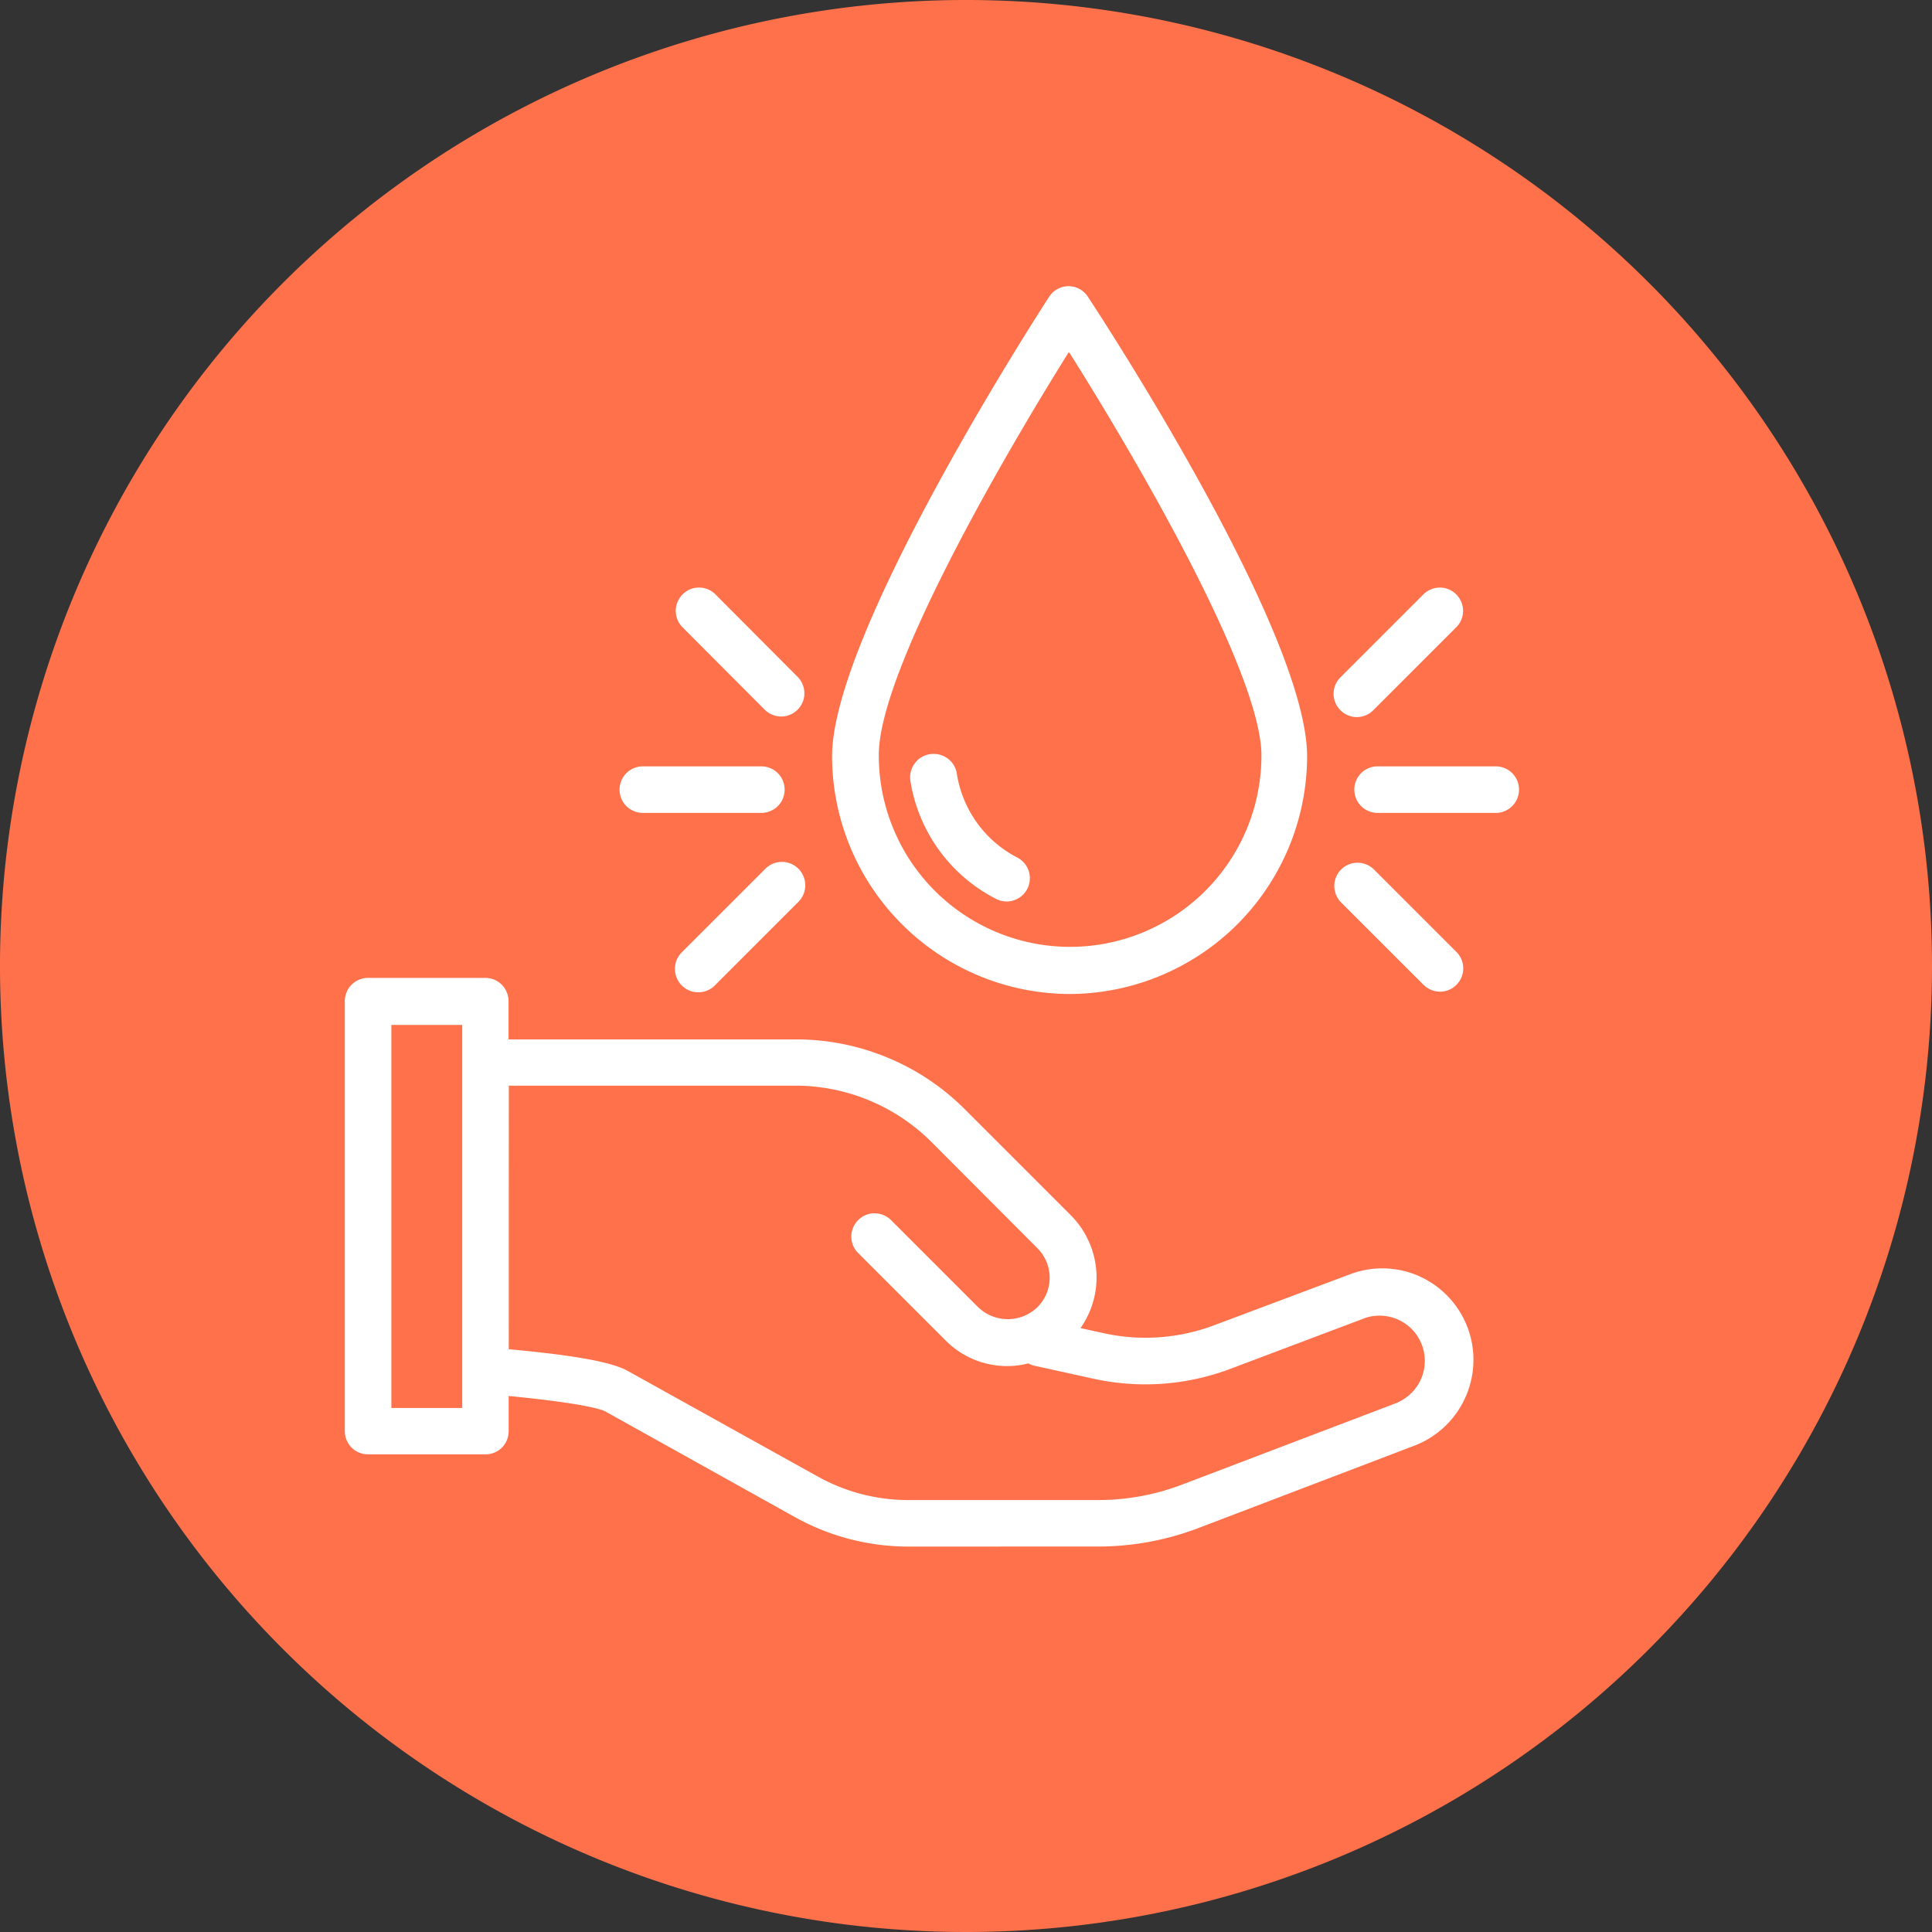
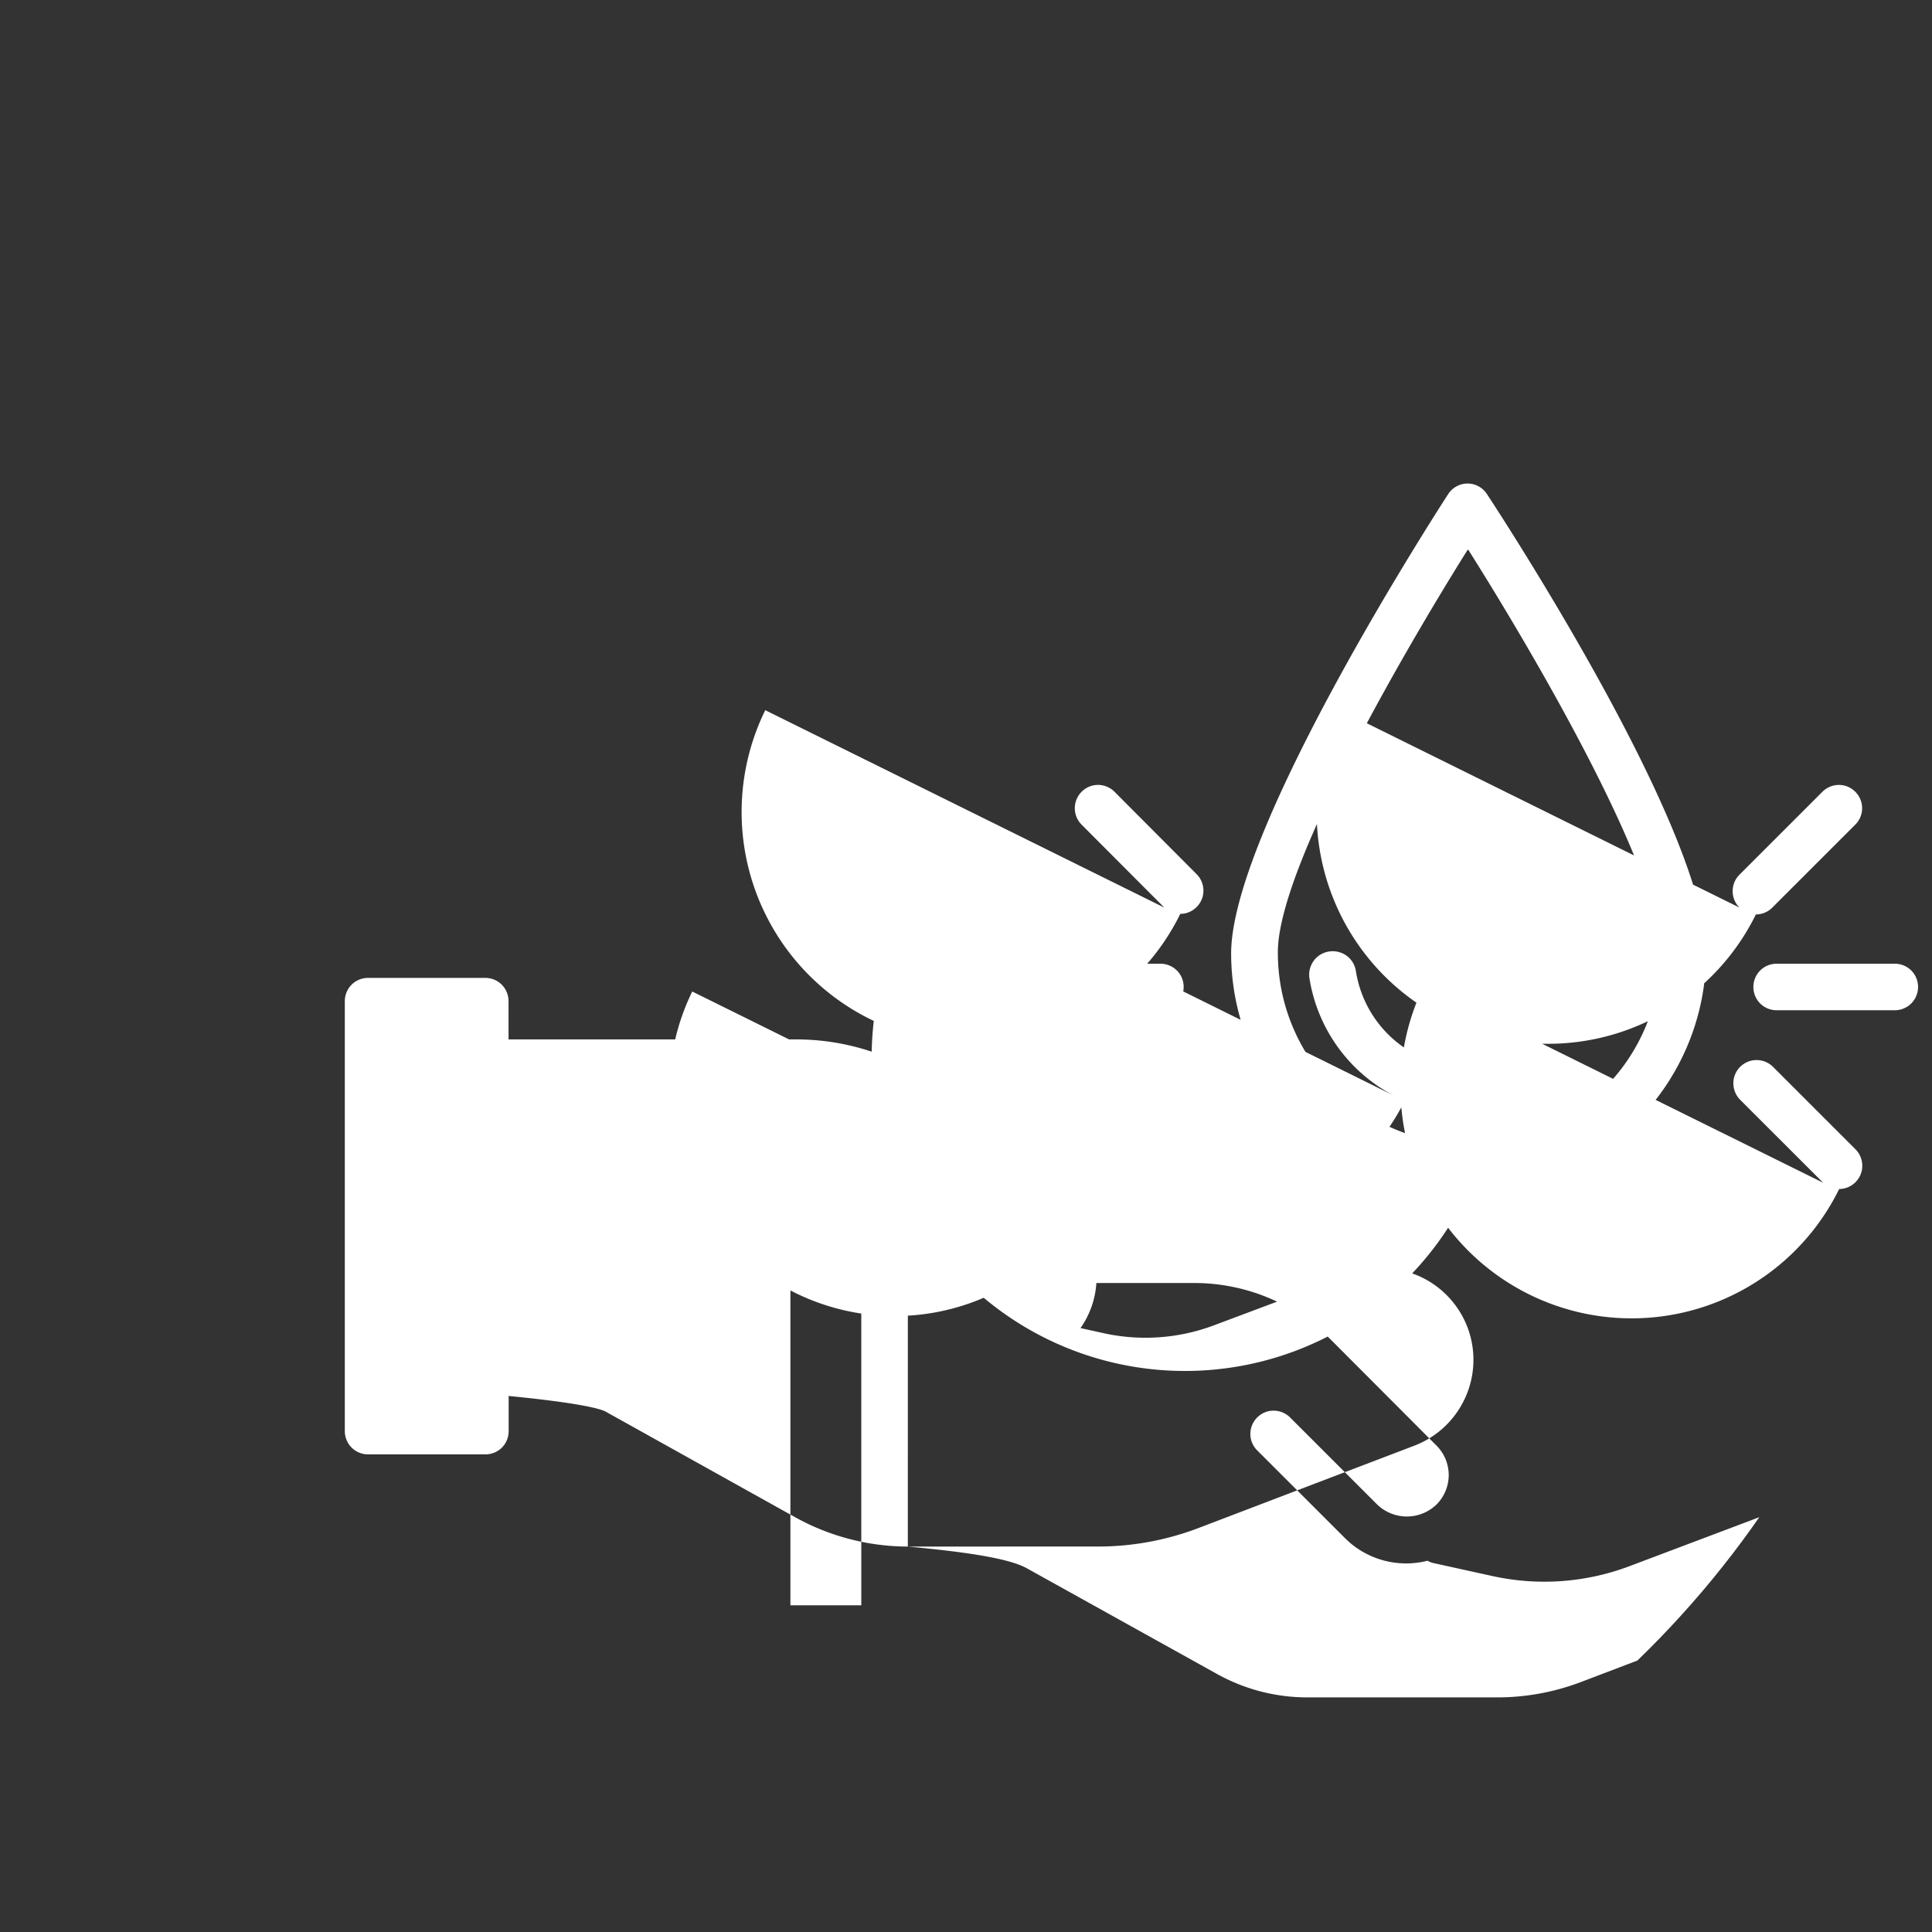
<svg xmlns="http://www.w3.org/2000/svg" width="156.864" height="156.864" viewBox="0 0 156.864 156.864">
  <rect x="0" y="0" width="156.864" height="156.864" fill="#333333" stroke="none" />
  <defs>
    <clipPath id="clip-path">
      <path id="Pfad_428" data-name="Pfad 428" d="M65.792,131.584a78.432,78.432,0,1,1,78.432-78.432,78.431,78.431,0,0,1-78.432,78.432" transform="translate(12.713 25.08)" fill="#ff714a" />
    </clipPath>
  </defs>
  <g id="Gruppe_458" data-name="Gruppe 458" transform="translate(0 0)">
-     <path id="Pfad_423" data-name="Pfad 423" d="M65.792,131.584a78.432,78.432,0,1,1,78.432-78.432,78.431,78.431,0,0,1-78.432,78.432" transform="translate(12.64 25.28)" fill="#ff714a" />
    <g id="Gruppe_457" data-name="Gruppe 457" transform="translate(-0.073 0.2)">
      <g id="Gruppe_maskieren_15" data-name="Gruppe maskieren 15" clip-path="url(#clip-path)">
-         <path id="Vereinigungsmenge_18" data-name="Vereinigungsmenge 18" d="M8004.712-8260.884a18.941,18.941,0,0,1-9.122-2.368l-15.431-8.6c-.426-.216-2.015-.685-7.856-1.26v2.857a1.9,1.9,0,0,1-.548,1.337,1.9,1.9,0,0,1-1.337.548h-9.527a1.888,1.888,0,0,1-1.337-.548,1.905,1.905,0,0,1-.554-1.337v-34.916a1.905,1.905,0,0,1,.554-1.337,1.888,1.888,0,0,1,1.337-.548h9.512a1.887,1.887,0,0,1,1.337.548,1.906,1.906,0,0,1,.554,1.337v3.109h23.31a19.325,19.325,0,0,1,7.453,1.475,19.221,19.221,0,0,1,6.315,4.229l8.555,8.556a7.151,7.151,0,0,1,2.08,4.437,7.136,7.136,0,0,1-1.274,4.741l1.864.412a15.823,15.823,0,0,0,8.985-.641l11.065-4.151a7.393,7.393,0,0,1,5.74.237,7.466,7.466,0,0,1,3.8,4.172,7.44,7.44,0,0,1-.225,5.641,7.448,7.448,0,0,1-4.107,3.872l-17.518,6.683a22.884,22.884,0,0,1-8.182,1.512Zm-32.4-16.023c5.577.513,8.418,1.066,9.676,1.77l15.448,8.585a15.086,15.086,0,0,0,7.279,1.891h15.433a19.163,19.163,0,0,0,6.849-1.26l17.517-6.668v-.015a3.686,3.686,0,0,0,2.137-2.833,3.691,3.691,0,0,0-1.259-3.325,3.7,3.7,0,0,0-3.482-.705l-11.021,4.158a19.58,19.58,0,0,1-11.13.791l-4.8-1.056a1.8,1.8,0,0,1-.454-.183,7.022,7.022,0,0,1-6.748-1.885l-7.124-7.122a1.879,1.879,0,0,1-.438-1.8,1.908,1.908,0,0,1,1.31-1.311,1.914,1.914,0,0,1,1.8.441l7.124,7.121a3.476,3.476,0,0,0,2.4.964,3.464,3.464,0,0,0,2.4-.964,3.392,3.392,0,0,0,1-2.4,3.392,3.392,0,0,0-1-2.4l-8.553-8.575a15.643,15.643,0,0,0-11.13-4.618h-23.23Zm-9.533,4.771h5.755v-31.1h-5.755Zm41.432-39.3a19.312,19.312,0,0,1-5.648-13.626c0-10.058,16.907-36.2,17.626-37.3a1.874,1.874,0,0,1,1.568-.856,1.876,1.876,0,0,1,1.574.856c1.828,2.779,17.8,27.412,17.8,37.318a19.351,19.351,0,0,1-5.667,13.639,19.365,19.365,0,0,1-13.641,5.657A19.328,19.328,0,0,1,8004.208-8311.44Zm13.546-46.39c-5.432,8.677-15.469,26.066-15.4,32.714a15.522,15.522,0,0,0,7.764,13.451,15.508,15.508,0,0,0,15.532,0,15.528,15.528,0,0,0,7.77-13.451c0-6.656-10.123-24.052-15.6-32.72Zm-30.545,51.879a1.92,1.92,0,0,1-1.345-1.346,1.9,1.9,0,0,1,.489-1.835l6.784-6.783a1.9,1.9,0,0,1,1.834-.5,1.9,1.9,0,0,1,1.345,1.339,1.9,1.9,0,0,1-.489,1.841l-6.784,6.783a1.888,1.888,0,0,1-1.346.561A1.948,1.948,0,0,1,7987.209-8305.951Zm59.419-.5-6.786-6.783a1.918,1.918,0,0,1-.438-1.8,1.906,1.906,0,0,1,1.31-1.31,1.911,1.911,0,0,1,1.8.44l6.784,6.783a1.9,1.9,0,0,1,.438,1.8,1.9,1.9,0,0,1-1.308,1.31,1.89,1.89,0,0,1-.5.068A1.9,1.9,0,0,1,8046.629-8306.451Zm-34.852-7.073a13.065,13.065,0,0,1-6.857-9.524,1.916,1.916,0,0,1,.69-1.784,1.923,1.923,0,0,1,1.887-.288,1.886,1.886,0,0,1,1.194,1.488,9.281,9.281,0,0,0,4.849,6.771,1.9,1.9,0,0,1,.984,1.114,1.91,1.91,0,0,1-.122,1.476,1.9,1.9,0,0,1-1.15.934,1.843,1.843,0,0,1-.518.074A1.907,1.907,0,0,1,8011.777-8313.524Zm31.072-6.933a1.882,1.882,0,0,1-1.633-.942,1.9,1.9,0,0,1,0-1.894,1.882,1.882,0,0,1,1.633-.942h9.59a1.89,1.89,0,0,1,1.641.937,1.905,1.905,0,0,1,.006,1.891,1.891,1.891,0,0,1-1.633.951Zm-59.655,0a1.893,1.893,0,0,1-1.635-.942,1.9,1.9,0,0,1,0-1.894,1.893,1.893,0,0,1,1.635-.942h9.625a1.9,1.9,0,0,1,1.639.942,1.927,1.927,0,0,1,0,1.894,1.9,1.9,0,0,1-1.639.942Zm56.641-8.335a1.865,1.865,0,0,1-.554-1.33,1.874,1.874,0,0,1,.554-1.34l6.784-6.783a1.9,1.9,0,0,1,1.792-.438,1.9,1.9,0,0,1,1.31,1.31,1.877,1.877,0,0,1-.438,1.8l-6.784,6.783a1.883,1.883,0,0,1-1.333.555A1.878,1.878,0,0,1,8039.835-8328.792Zm-46.7,0-6.763-6.783a1.889,1.889,0,0,1-.432-1.8,1.907,1.907,0,0,1,1.31-1.31,1.9,1.9,0,0,1,1.791.438l6.762,6.786a1.907,1.907,0,0,1,.441,1.8,1.906,1.906,0,0,1-1.31,1.311,1.933,1.933,0,0,1-.5.067A1.9,1.9,0,0,1,7993.137-8328.792Z" transform="translate(-7930.931 8386.254)" fill="#fff" />
+         <path id="Vereinigungsmenge_18" data-name="Vereinigungsmenge 18" d="M8004.712-8260.884a18.941,18.941,0,0,1-9.122-2.368l-15.431-8.6c-.426-.216-2.015-.685-7.856-1.26v2.857a1.9,1.9,0,0,1-.548,1.337,1.9,1.9,0,0,1-1.337.548h-9.527a1.888,1.888,0,0,1-1.337-.548,1.905,1.905,0,0,1-.554-1.337v-34.916a1.905,1.905,0,0,1,.554-1.337,1.888,1.888,0,0,1,1.337-.548h9.512a1.887,1.887,0,0,1,1.337.548,1.906,1.906,0,0,1,.554,1.337v3.109h23.31a19.325,19.325,0,0,1,7.453,1.475,19.221,19.221,0,0,1,6.315,4.229l8.555,8.556a7.151,7.151,0,0,1,2.08,4.437,7.136,7.136,0,0,1-1.274,4.741l1.864.412a15.823,15.823,0,0,0,8.985-.641l11.065-4.151a7.393,7.393,0,0,1,5.74.237,7.466,7.466,0,0,1,3.8,4.172,7.44,7.44,0,0,1-.225,5.641,7.448,7.448,0,0,1-4.107,3.872l-17.518,6.683a22.884,22.884,0,0,1-8.182,1.512Zc5.577.513,8.418,1.066,9.676,1.77l15.448,8.585a15.086,15.086,0,0,0,7.279,1.891h15.433a19.163,19.163,0,0,0,6.849-1.26l17.517-6.668v-.015a3.686,3.686,0,0,0,2.137-2.833,3.691,3.691,0,0,0-1.259-3.325,3.7,3.7,0,0,0-3.482-.705l-11.021,4.158a19.58,19.58,0,0,1-11.13.791l-4.8-1.056a1.8,1.8,0,0,1-.454-.183,7.022,7.022,0,0,1-6.748-1.885l-7.124-7.122a1.879,1.879,0,0,1-.438-1.8,1.908,1.908,0,0,1,1.31-1.311,1.914,1.914,0,0,1,1.8.441l7.124,7.121a3.476,3.476,0,0,0,2.4.964,3.464,3.464,0,0,0,2.4-.964,3.392,3.392,0,0,0,1-2.4,3.392,3.392,0,0,0-1-2.4l-8.553-8.575a15.643,15.643,0,0,0-11.13-4.618h-23.23Zm-9.533,4.771h5.755v-31.1h-5.755Zm41.432-39.3a19.312,19.312,0,0,1-5.648-13.626c0-10.058,16.907-36.2,17.626-37.3a1.874,1.874,0,0,1,1.568-.856,1.876,1.876,0,0,1,1.574.856c1.828,2.779,17.8,27.412,17.8,37.318a19.351,19.351,0,0,1-5.667,13.639,19.365,19.365,0,0,1-13.641,5.657A19.328,19.328,0,0,1,8004.208-8311.44Zm13.546-46.39c-5.432,8.677-15.469,26.066-15.4,32.714a15.522,15.522,0,0,0,7.764,13.451,15.508,15.508,0,0,0,15.532,0,15.528,15.528,0,0,0,7.77-13.451c0-6.656-10.123-24.052-15.6-32.72Zm-30.545,51.879a1.92,1.92,0,0,1-1.345-1.346,1.9,1.9,0,0,1,.489-1.835l6.784-6.783a1.9,1.9,0,0,1,1.834-.5,1.9,1.9,0,0,1,1.345,1.339,1.9,1.9,0,0,1-.489,1.841l-6.784,6.783a1.888,1.888,0,0,1-1.346.561A1.948,1.948,0,0,1,7987.209-8305.951Zm59.419-.5-6.786-6.783a1.918,1.918,0,0,1-.438-1.8,1.906,1.906,0,0,1,1.31-1.31,1.911,1.911,0,0,1,1.8.44l6.784,6.783a1.9,1.9,0,0,1,.438,1.8,1.9,1.9,0,0,1-1.308,1.31,1.89,1.89,0,0,1-.5.068A1.9,1.9,0,0,1,8046.629-8306.451Zm-34.852-7.073a13.065,13.065,0,0,1-6.857-9.524,1.916,1.916,0,0,1,.69-1.784,1.923,1.923,0,0,1,1.887-.288,1.886,1.886,0,0,1,1.194,1.488,9.281,9.281,0,0,0,4.849,6.771,1.9,1.9,0,0,1,.984,1.114,1.91,1.91,0,0,1-.122,1.476,1.9,1.9,0,0,1-1.15.934,1.843,1.843,0,0,1-.518.074A1.907,1.907,0,0,1,8011.777-8313.524Zm31.072-6.933a1.882,1.882,0,0,1-1.633-.942,1.9,1.9,0,0,1,0-1.894,1.882,1.882,0,0,1,1.633-.942h9.59a1.89,1.89,0,0,1,1.641.937,1.905,1.905,0,0,1,.006,1.891,1.891,1.891,0,0,1-1.633.951Zm-59.655,0a1.893,1.893,0,0,1-1.635-.942,1.9,1.9,0,0,1,0-1.894,1.893,1.893,0,0,1,1.635-.942h9.625a1.9,1.9,0,0,1,1.639.942,1.927,1.927,0,0,1,0,1.894,1.9,1.9,0,0,1-1.639.942Zm56.641-8.335a1.865,1.865,0,0,1-.554-1.33,1.874,1.874,0,0,1,.554-1.34l6.784-6.783a1.9,1.9,0,0,1,1.792-.438,1.9,1.9,0,0,1,1.31,1.31,1.877,1.877,0,0,1-.438,1.8l-6.784,6.783a1.883,1.883,0,0,1-1.333.555A1.878,1.878,0,0,1,8039.835-8328.792Zm-46.7,0-6.763-6.783a1.889,1.889,0,0,1-.432-1.8,1.907,1.907,0,0,1,1.31-1.31,1.9,1.9,0,0,1,1.791.438l6.762,6.786a1.907,1.907,0,0,1,.441,1.8,1.906,1.906,0,0,1-1.31,1.311,1.933,1.933,0,0,1-.5.067A1.9,1.9,0,0,1,7993.137-8328.792Z" transform="translate(-7930.931 8386.254)" fill="#fff" />
      </g>
    </g>
  </g>
</svg>